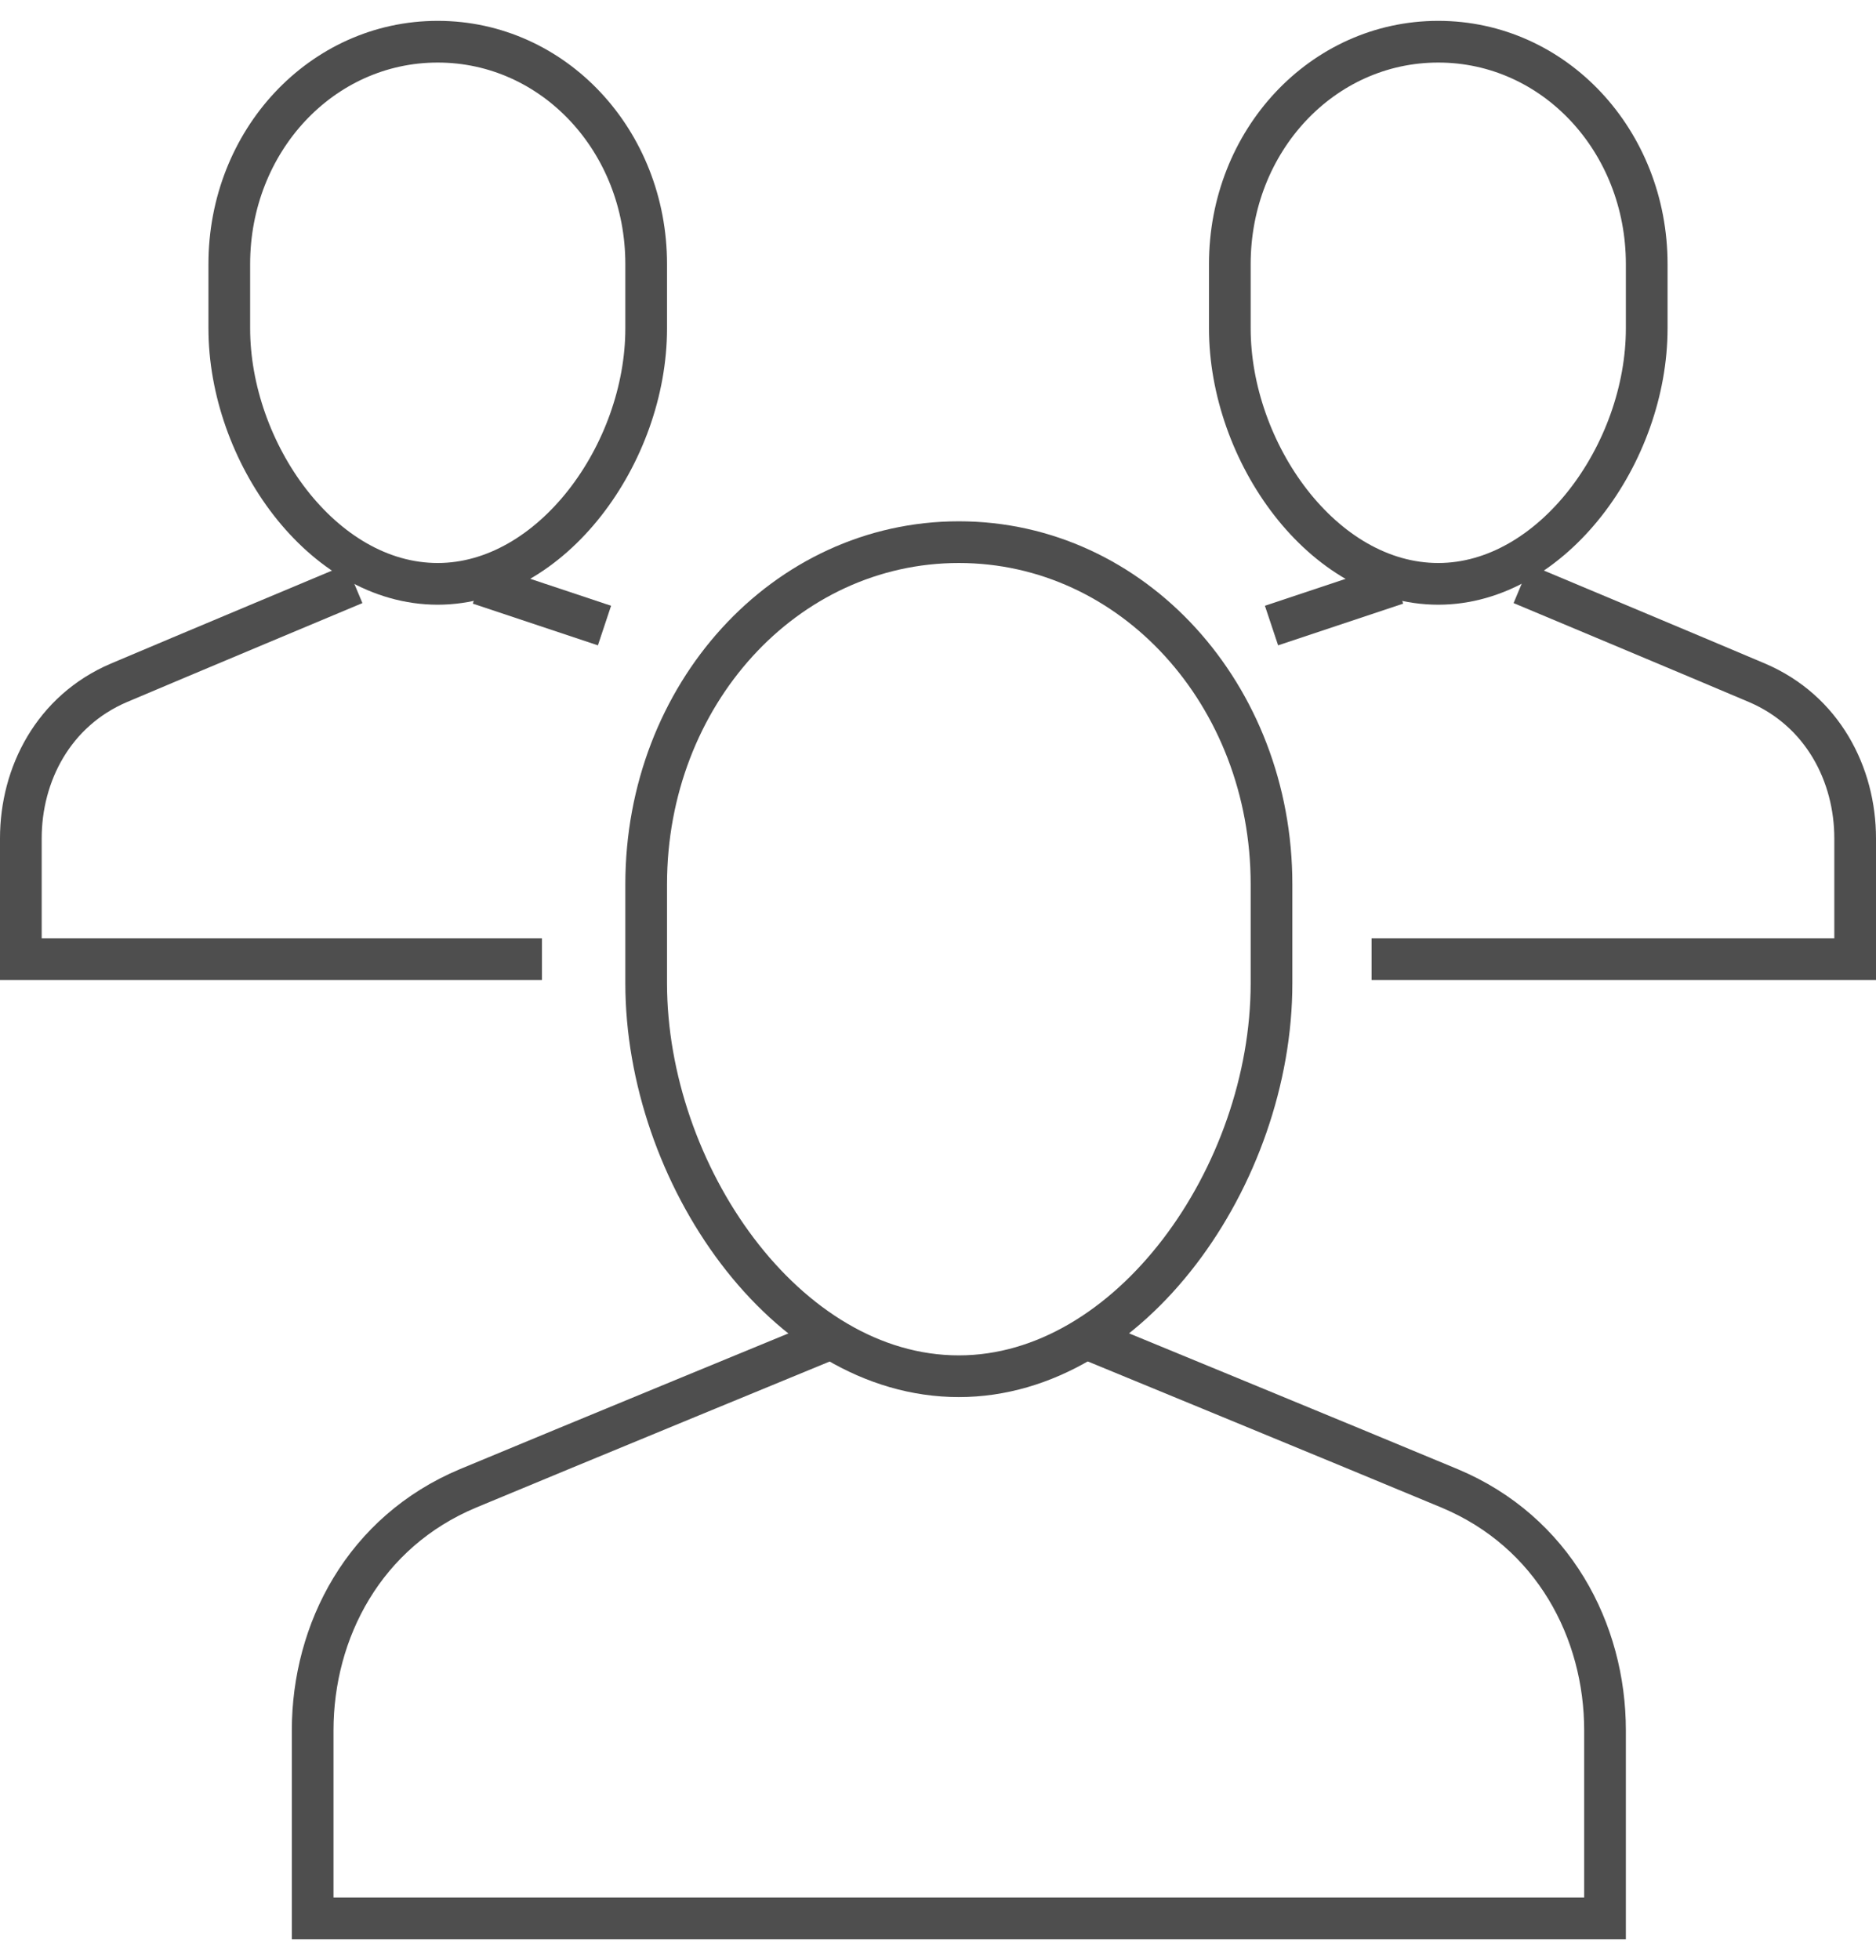
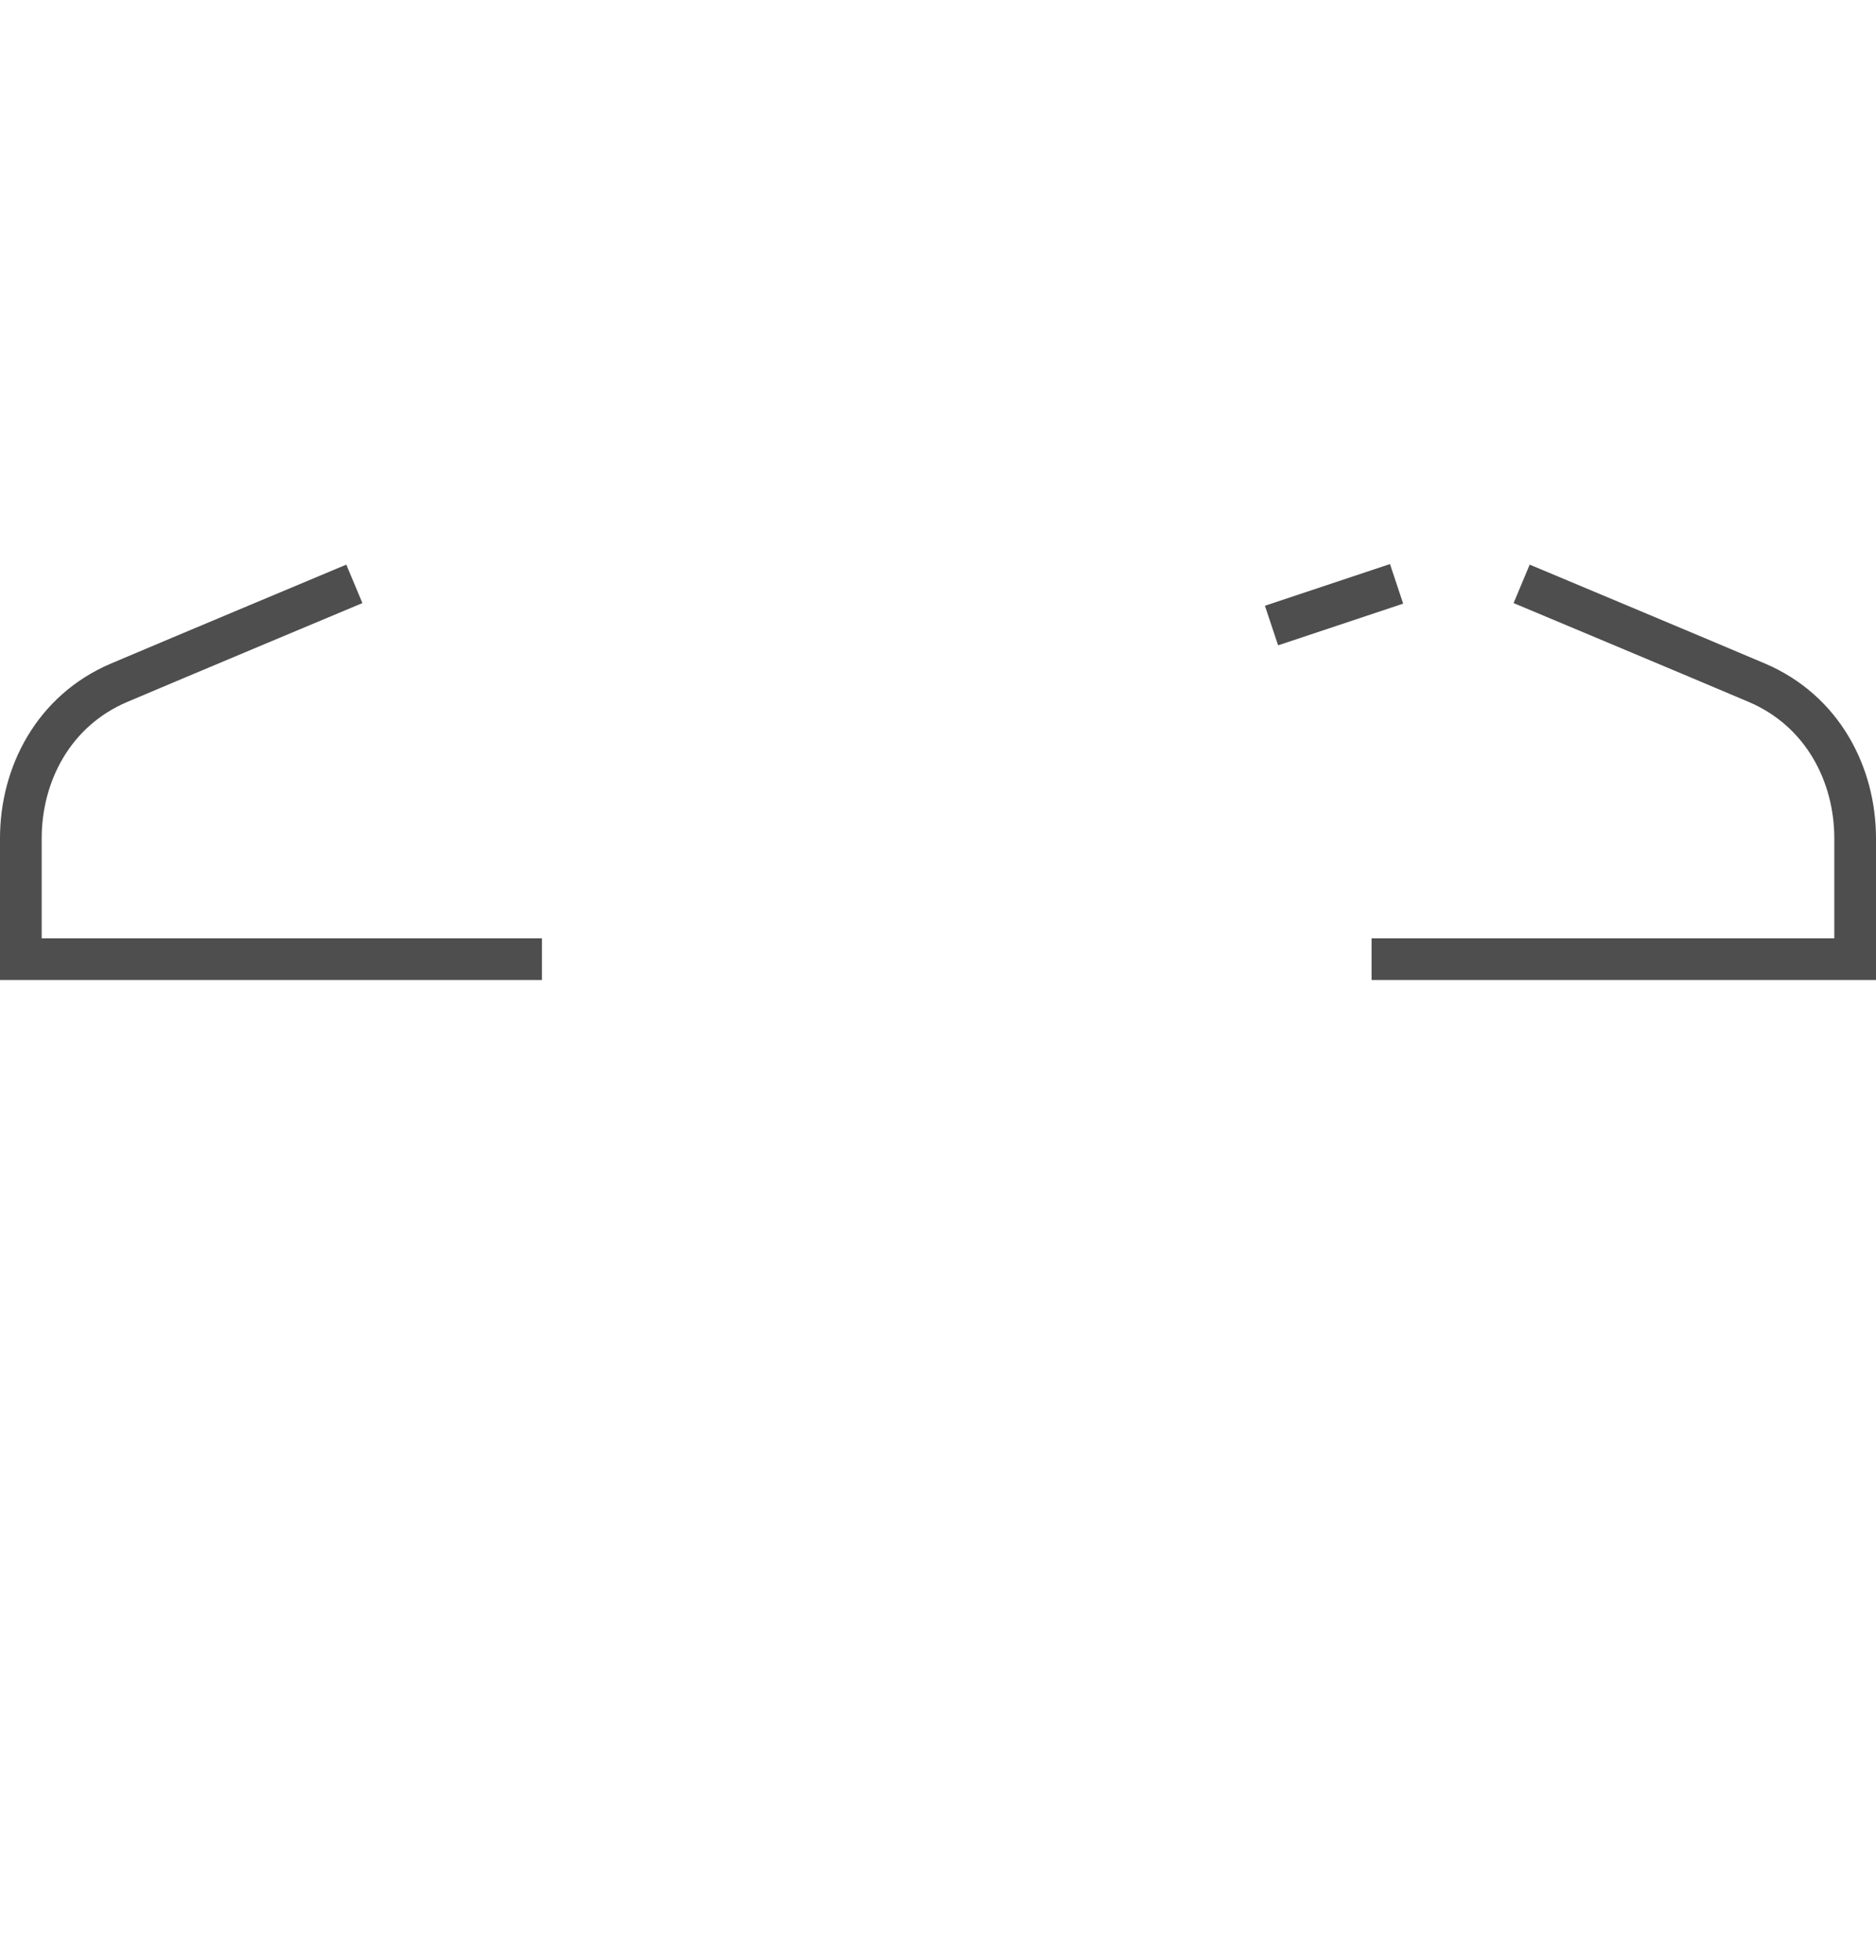
<svg xmlns="http://www.w3.org/2000/svg" width="45px" height="47px" viewBox="0 0 45 47" version="1.1">
  <title>icon</title>
  <g id="revisions" stroke="none" stroke-width="1" fill="none" fill-rule="evenodd">
    <g id="slide/30" transform="translate(-300, -297)" stroke="#4E4E4E">
      <g id="icon" transform="translate(300, 298)">
        <path d="M36.5,13 C36.5,13 40.789,14.796 42.144,15.372 C43.717,16.042 44.5,17.567 44.5,19.103 L44.5,22 L32.9,22" id="Stroke-1" />
        <path d="M30.5,14 C32.099,13.467 33.5,13 33.5,13 L30.5,14 Z" id="Stroke-3" />
-         <path d="M29.5,6.874 L29.5,5.332 C29.5,2.38 31.716,0 34.5,0 C37.283,0 39.5,2.38 39.5,5.332 L39.5,6.874 C39.5,9.871 37.239,13 34.5,13 C31.716,13 29.5,9.827 29.5,6.874 Z" id="Stroke-5" />
        <path d="M13,22 L0.5,22 L0.5,19.102 C0.5,17.566 1.283,16.041 2.855,15.372 C4.211,14.796 8.5,13 8.5,13" id="Path" />
-         <path d="M11.5,13 C11.5,13 12.923,13.475 14.5,14 L11.5,13 Z" id="Stroke-9" />
-         <path d="M5.5,6.874 L5.5,5.332 C5.5,2.38 7.717,0 10.499,0 C13.282,0 15.5,2.38 15.5,5.332 L15.5,6.874 C15.5,9.871 13.239,13 10.499,13 C7.717,13 5.5,9.827 5.5,6.874 Z" id="Stroke-15" />
-         <path d="M25.838,31 C25.838,31 32.627,33.793 34.772,34.689 C37.259,35.73 38.5,38.103 38.5,40.493 L38.5,45 L7.5,45 L7.5,40.493 C7.5,38.103 8.739,35.73 11.226,34.689 C13.372,33.793 20.16,31 20.16,31" id="Stroke-17" />
-         <path d="M23,32 C18.826,32 15.5,27.119 15.5,22.577 L15.5,20.204 C15.5,15.661 18.826,12 23,12 C27.174,12 30.5,15.661 30.5,20.204 L30.5,22.577 C30.5,27.187 27.108,32 23,32 Z" id="Stroke-19" />
      </g>
    </g>
  </g>
</svg>